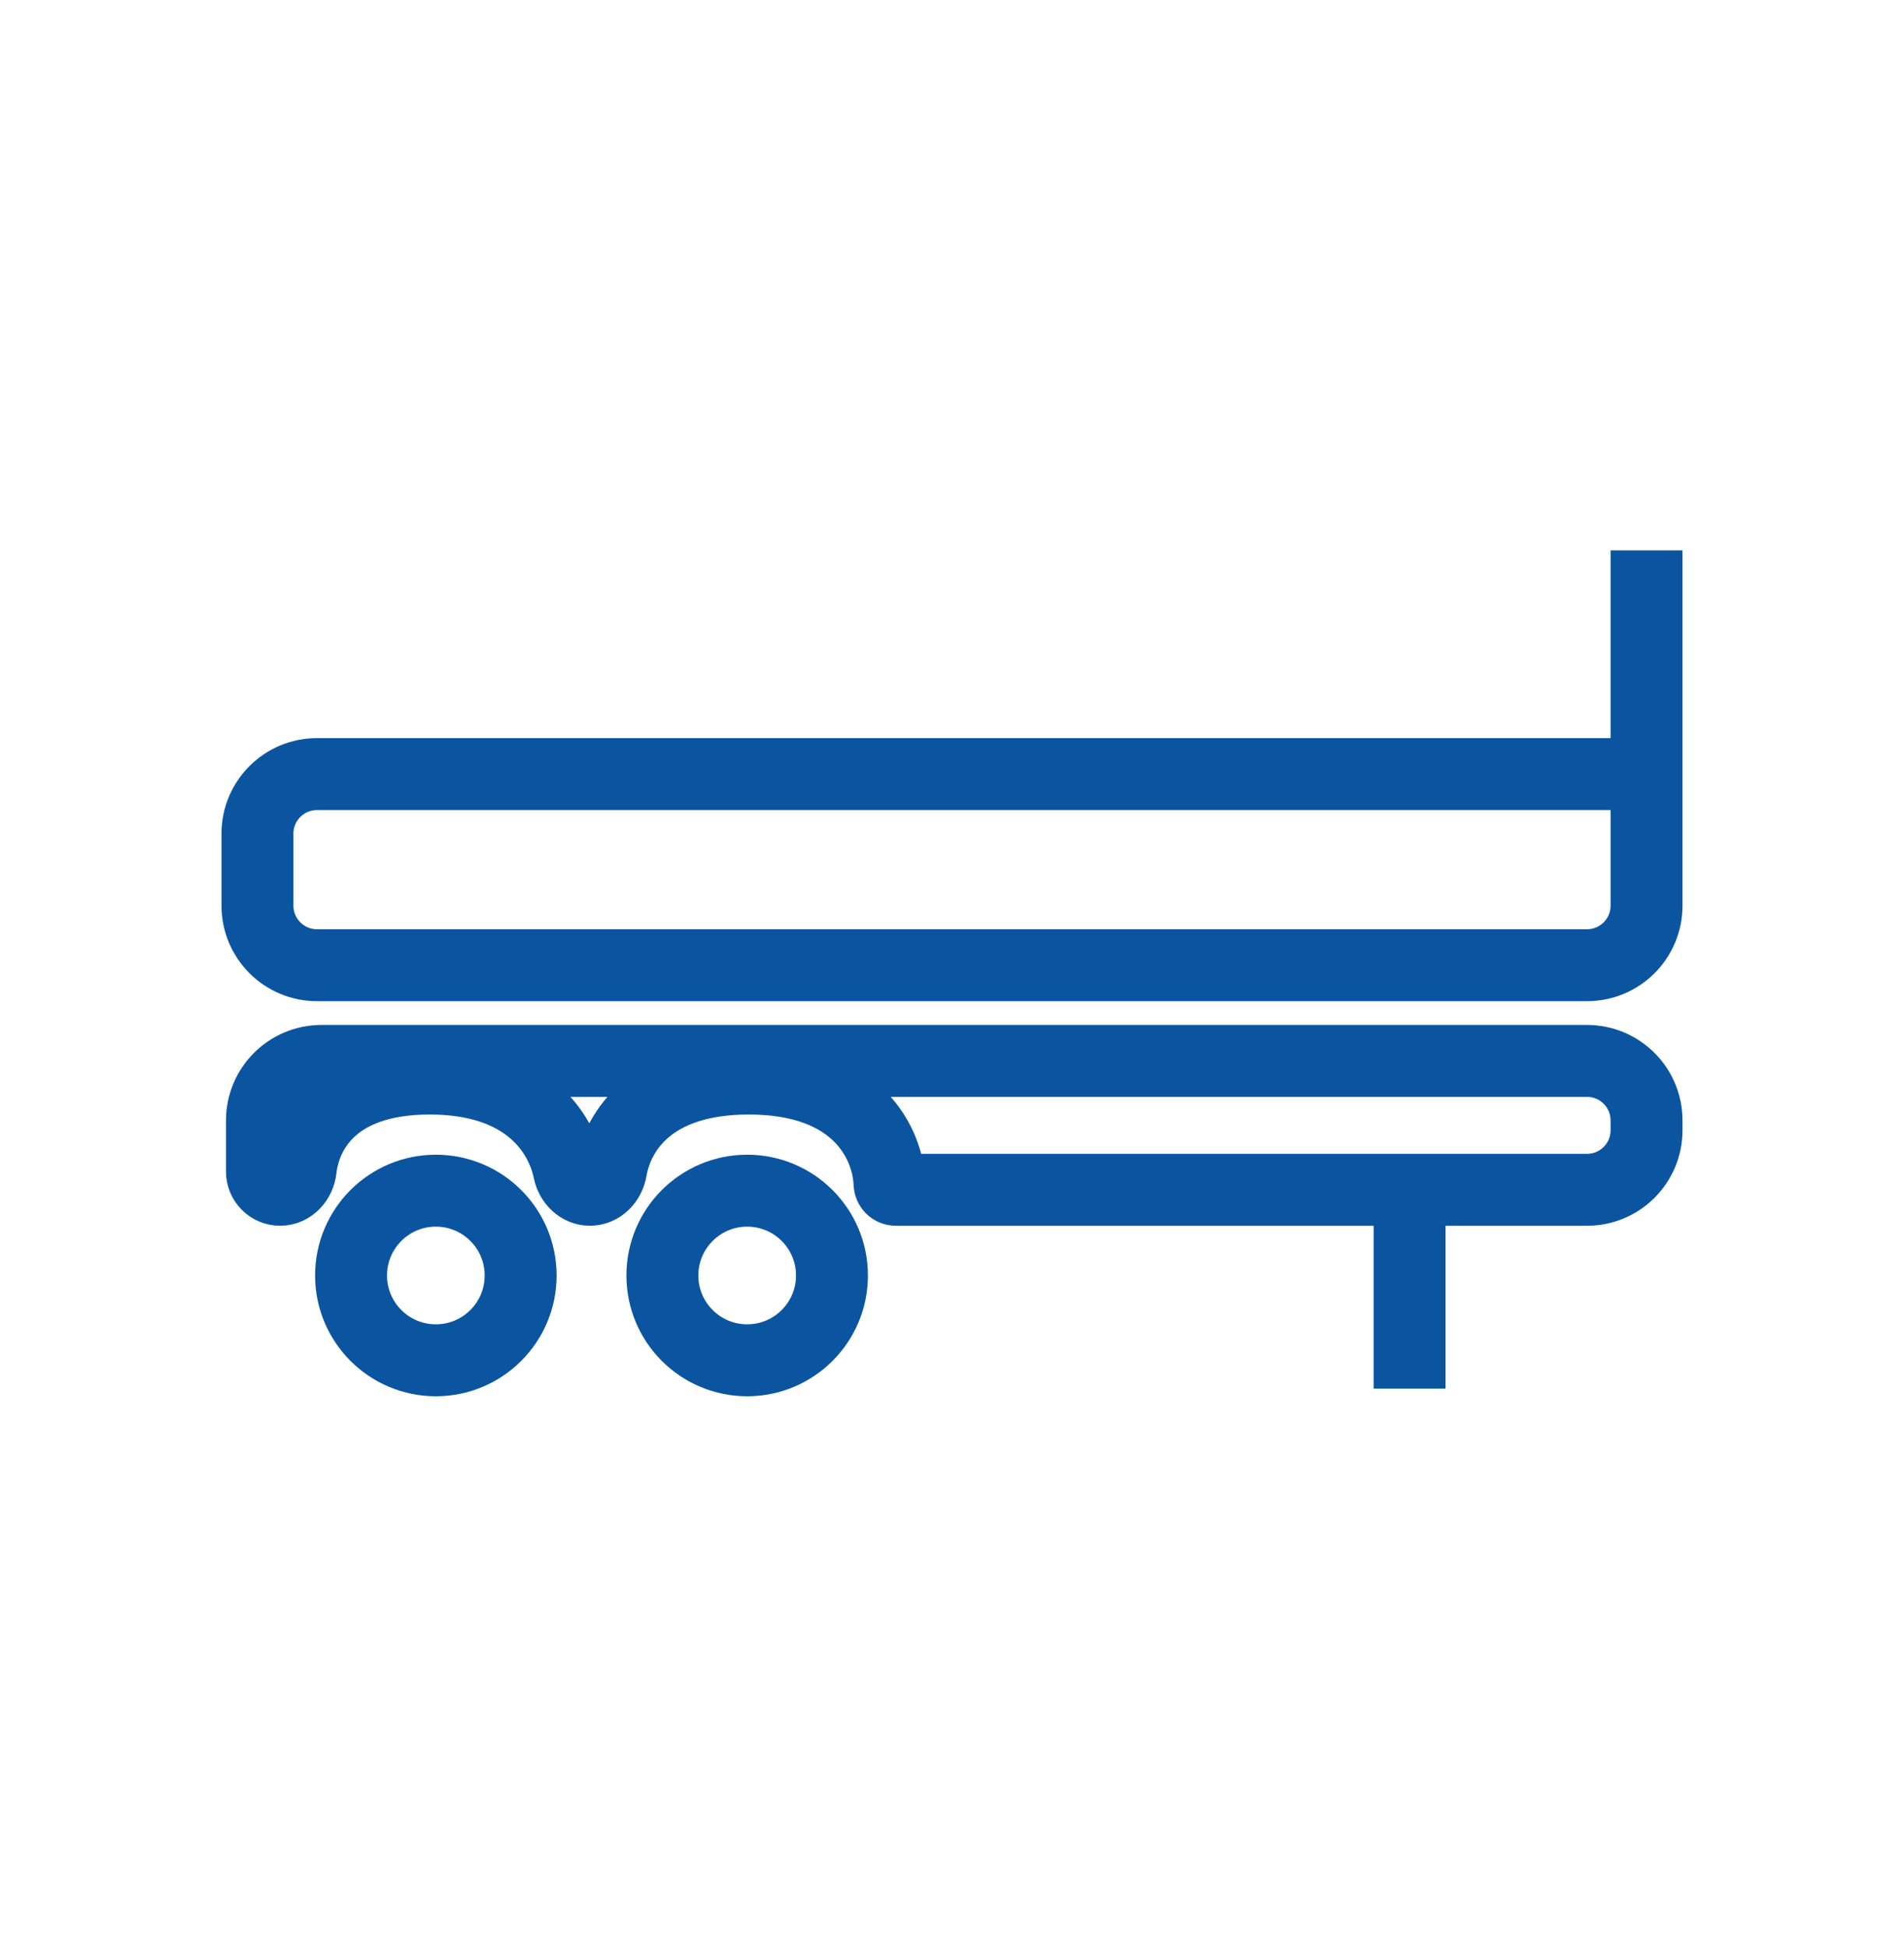
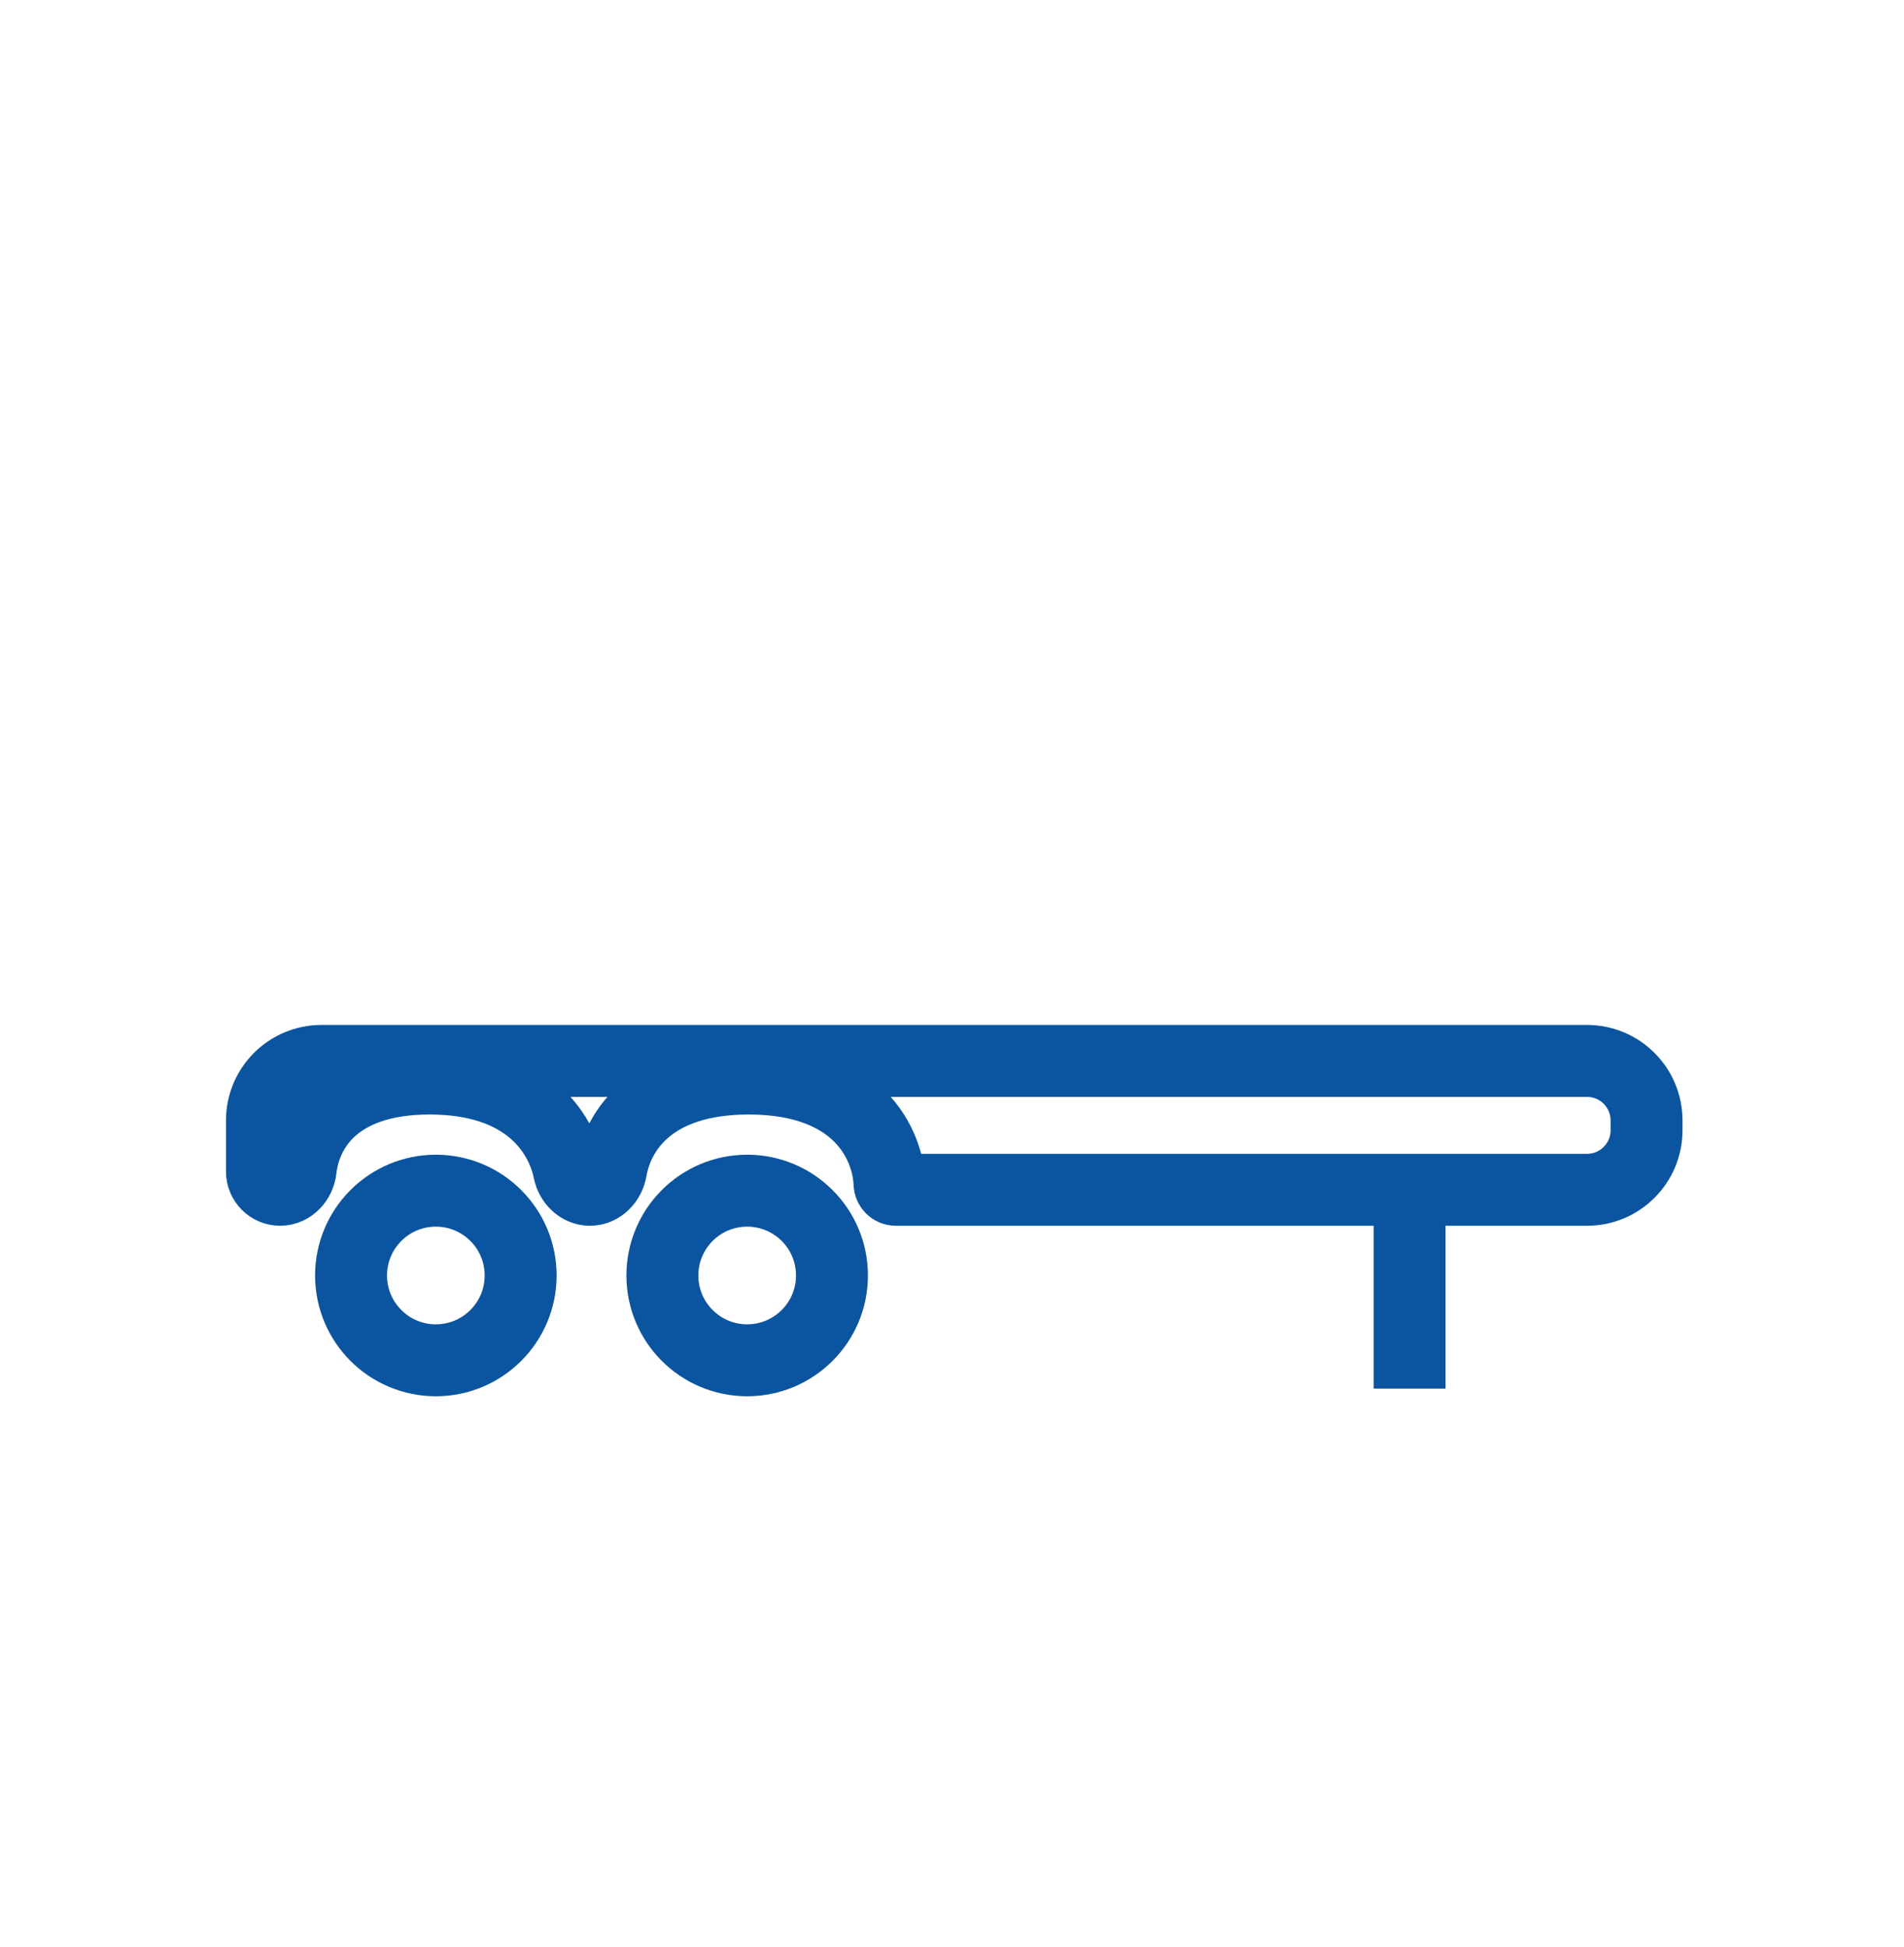
<svg xmlns="http://www.w3.org/2000/svg" width="45" height="46" viewBox="0 0 45 46" fill="none">
  <path d="M33.315 28.115H31.78H21.169C21.089 28.115 21.026 28.049 21.023 27.968C20.989 27.058 20.302 25.486 17.697 25.486C15.378 25.486 14.598 26.731 14.441 27.647C14.398 27.898 14.198 28.115 13.943 28.115V28.115C13.697 28.115 13.5 27.913 13.45 27.672C13.261 26.754 12.443 25.486 10.156 25.486C7.902 25.486 7.21 26.718 7.106 27.633C7.077 27.889 6.878 28.115 6.621 28.115V28.115C6.384 28.115 6.191 27.922 6.191 27.685V26.477C6.191 25.7 6.821 25.07 7.598 25.07H31.78H37.509C38.285 25.07 38.915 25.7 38.915 26.477V26.709C38.915 27.485 38.285 28.115 37.509 28.115H33.315ZM33.315 28.115V32.813" stroke="#0B55A0" stroke-width="1.7" />
  <circle cx="17.659" cy="30.14" r="2.004" stroke="#0B55A0" stroke-width="1.7" />
  <circle cx="10.301" cy="30.14" r="2.004" stroke="#0B55A0" stroke-width="1.7" />
-   <path d="M38.915 18.292H8.795H7.491C6.715 18.292 6.085 18.922 6.085 19.698V21.402C6.085 22.178 6.715 22.808 7.491 22.808L37.509 22.808C38.286 22.808 38.915 22.178 38.915 21.402V18.292ZM38.915 18.292V13.005" stroke="#0B55A0" stroke-width="1.7" />
</svg>